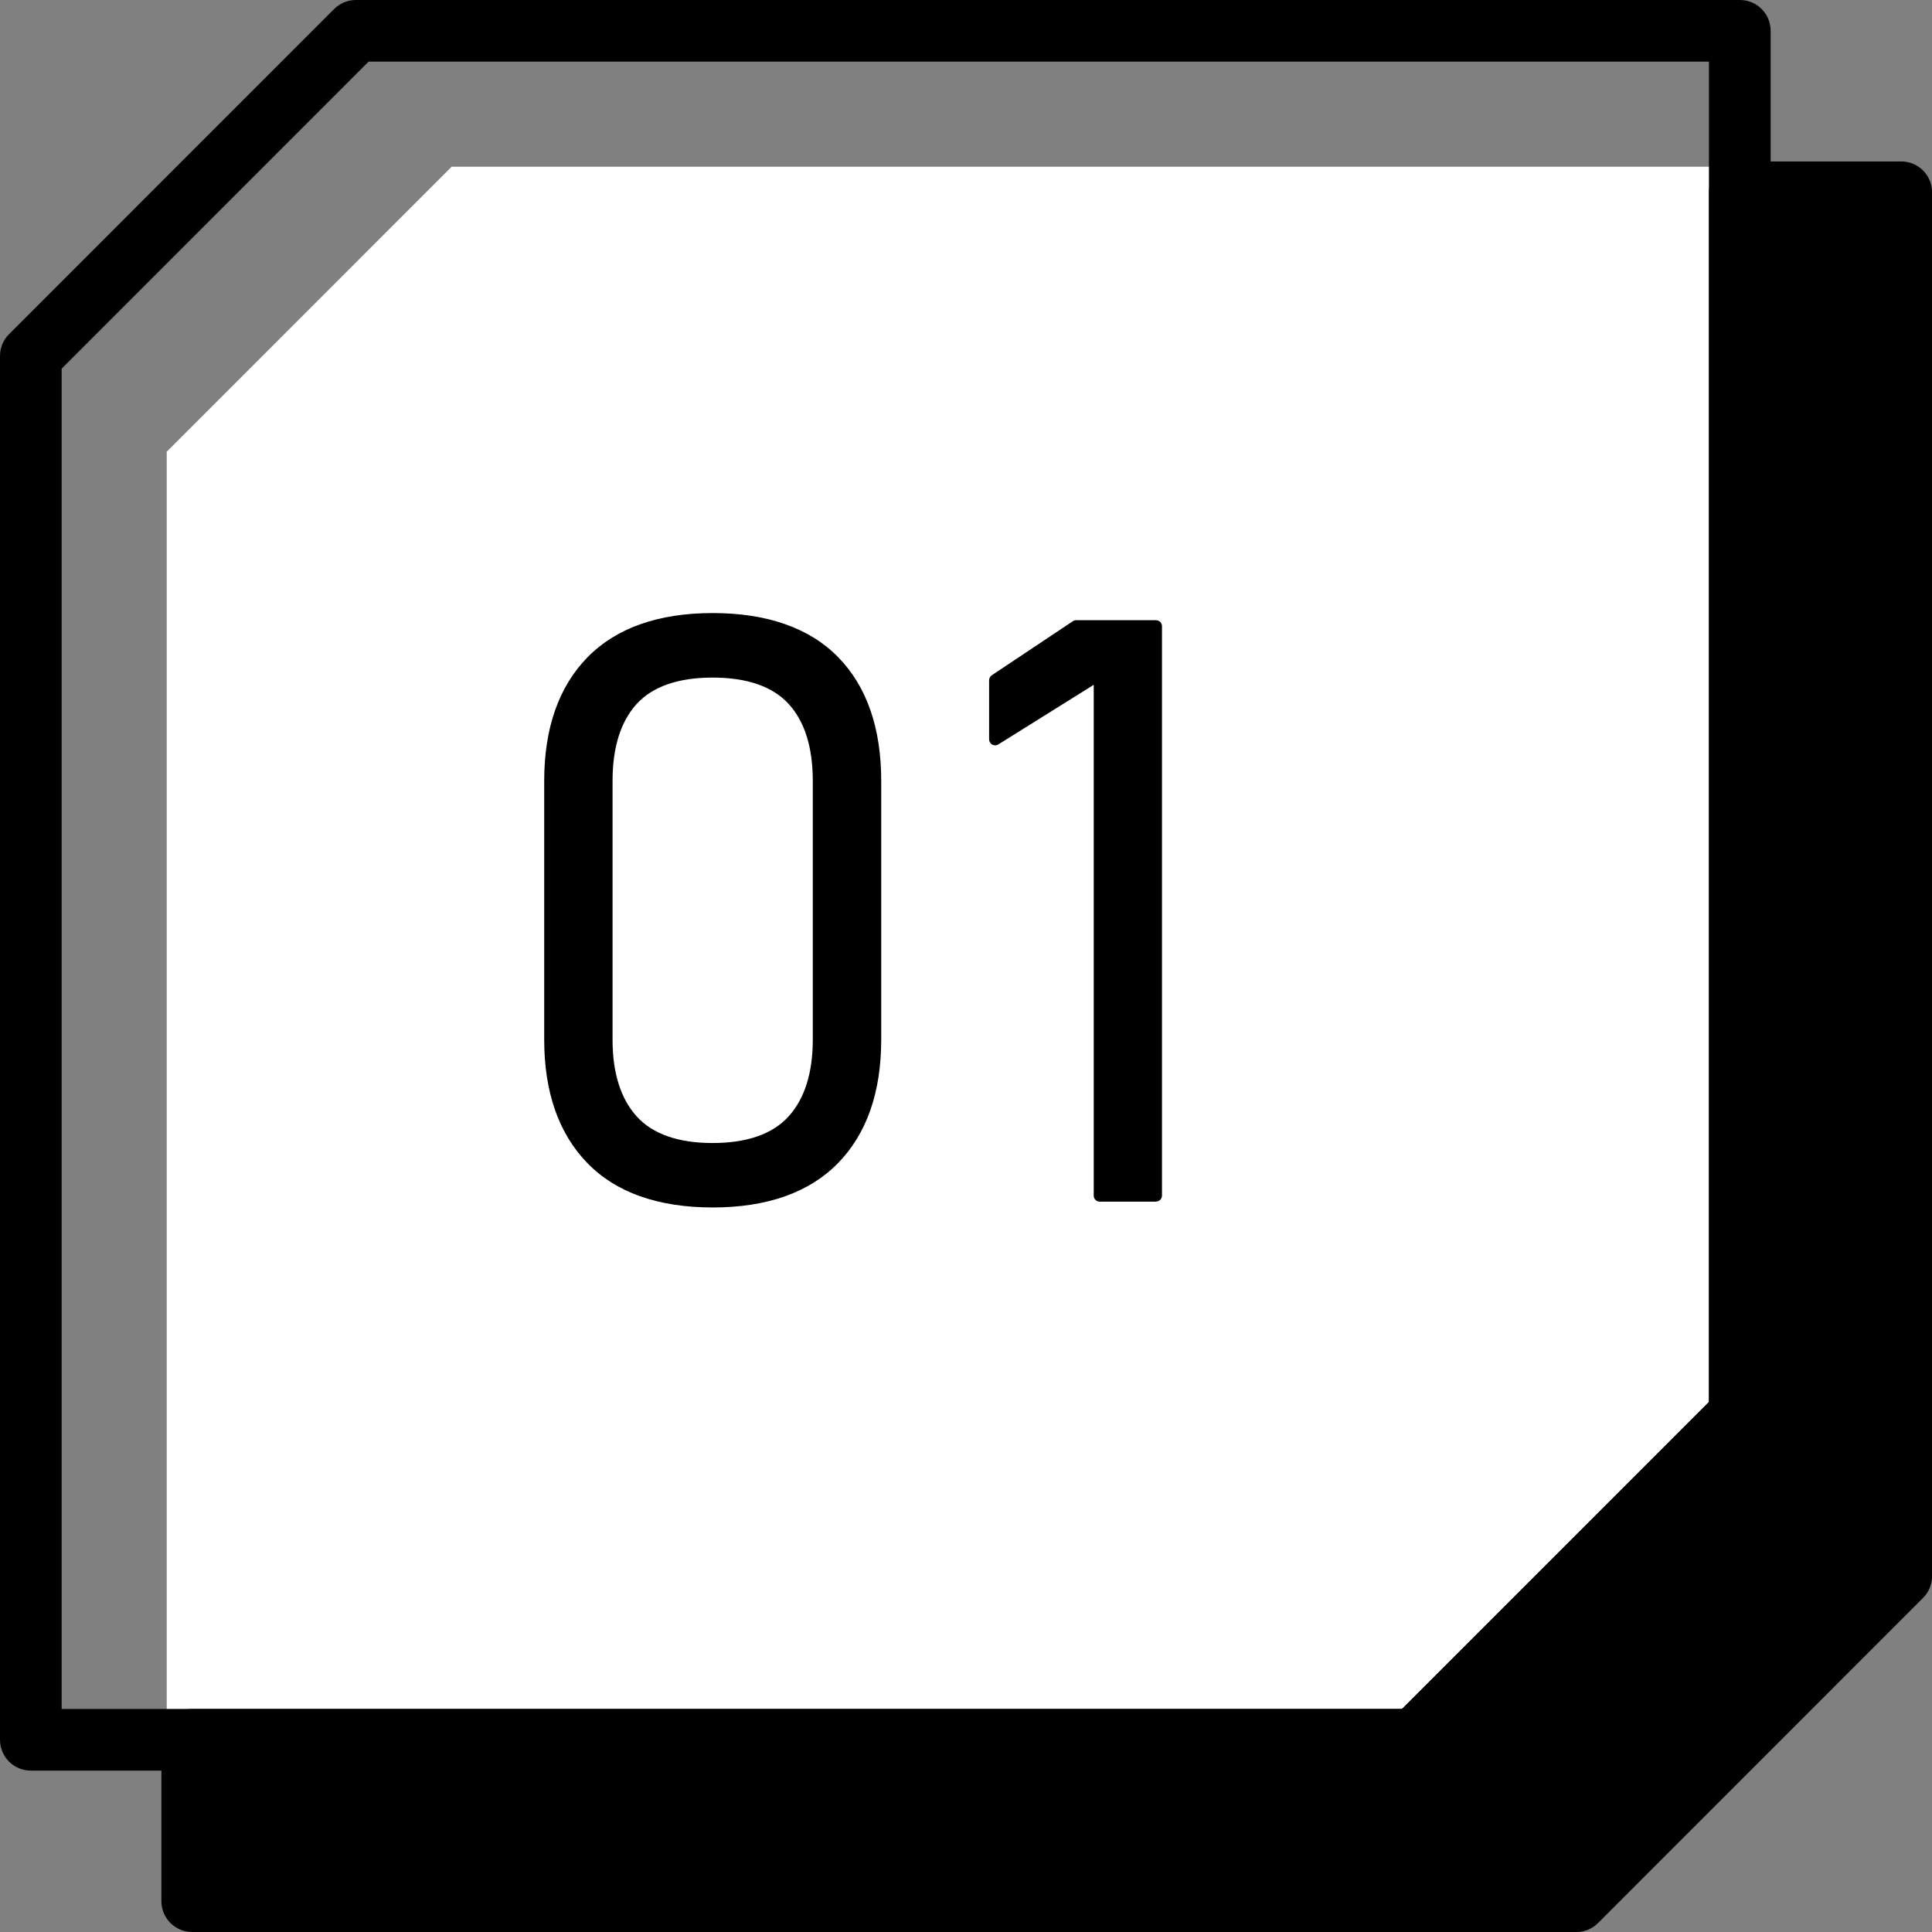
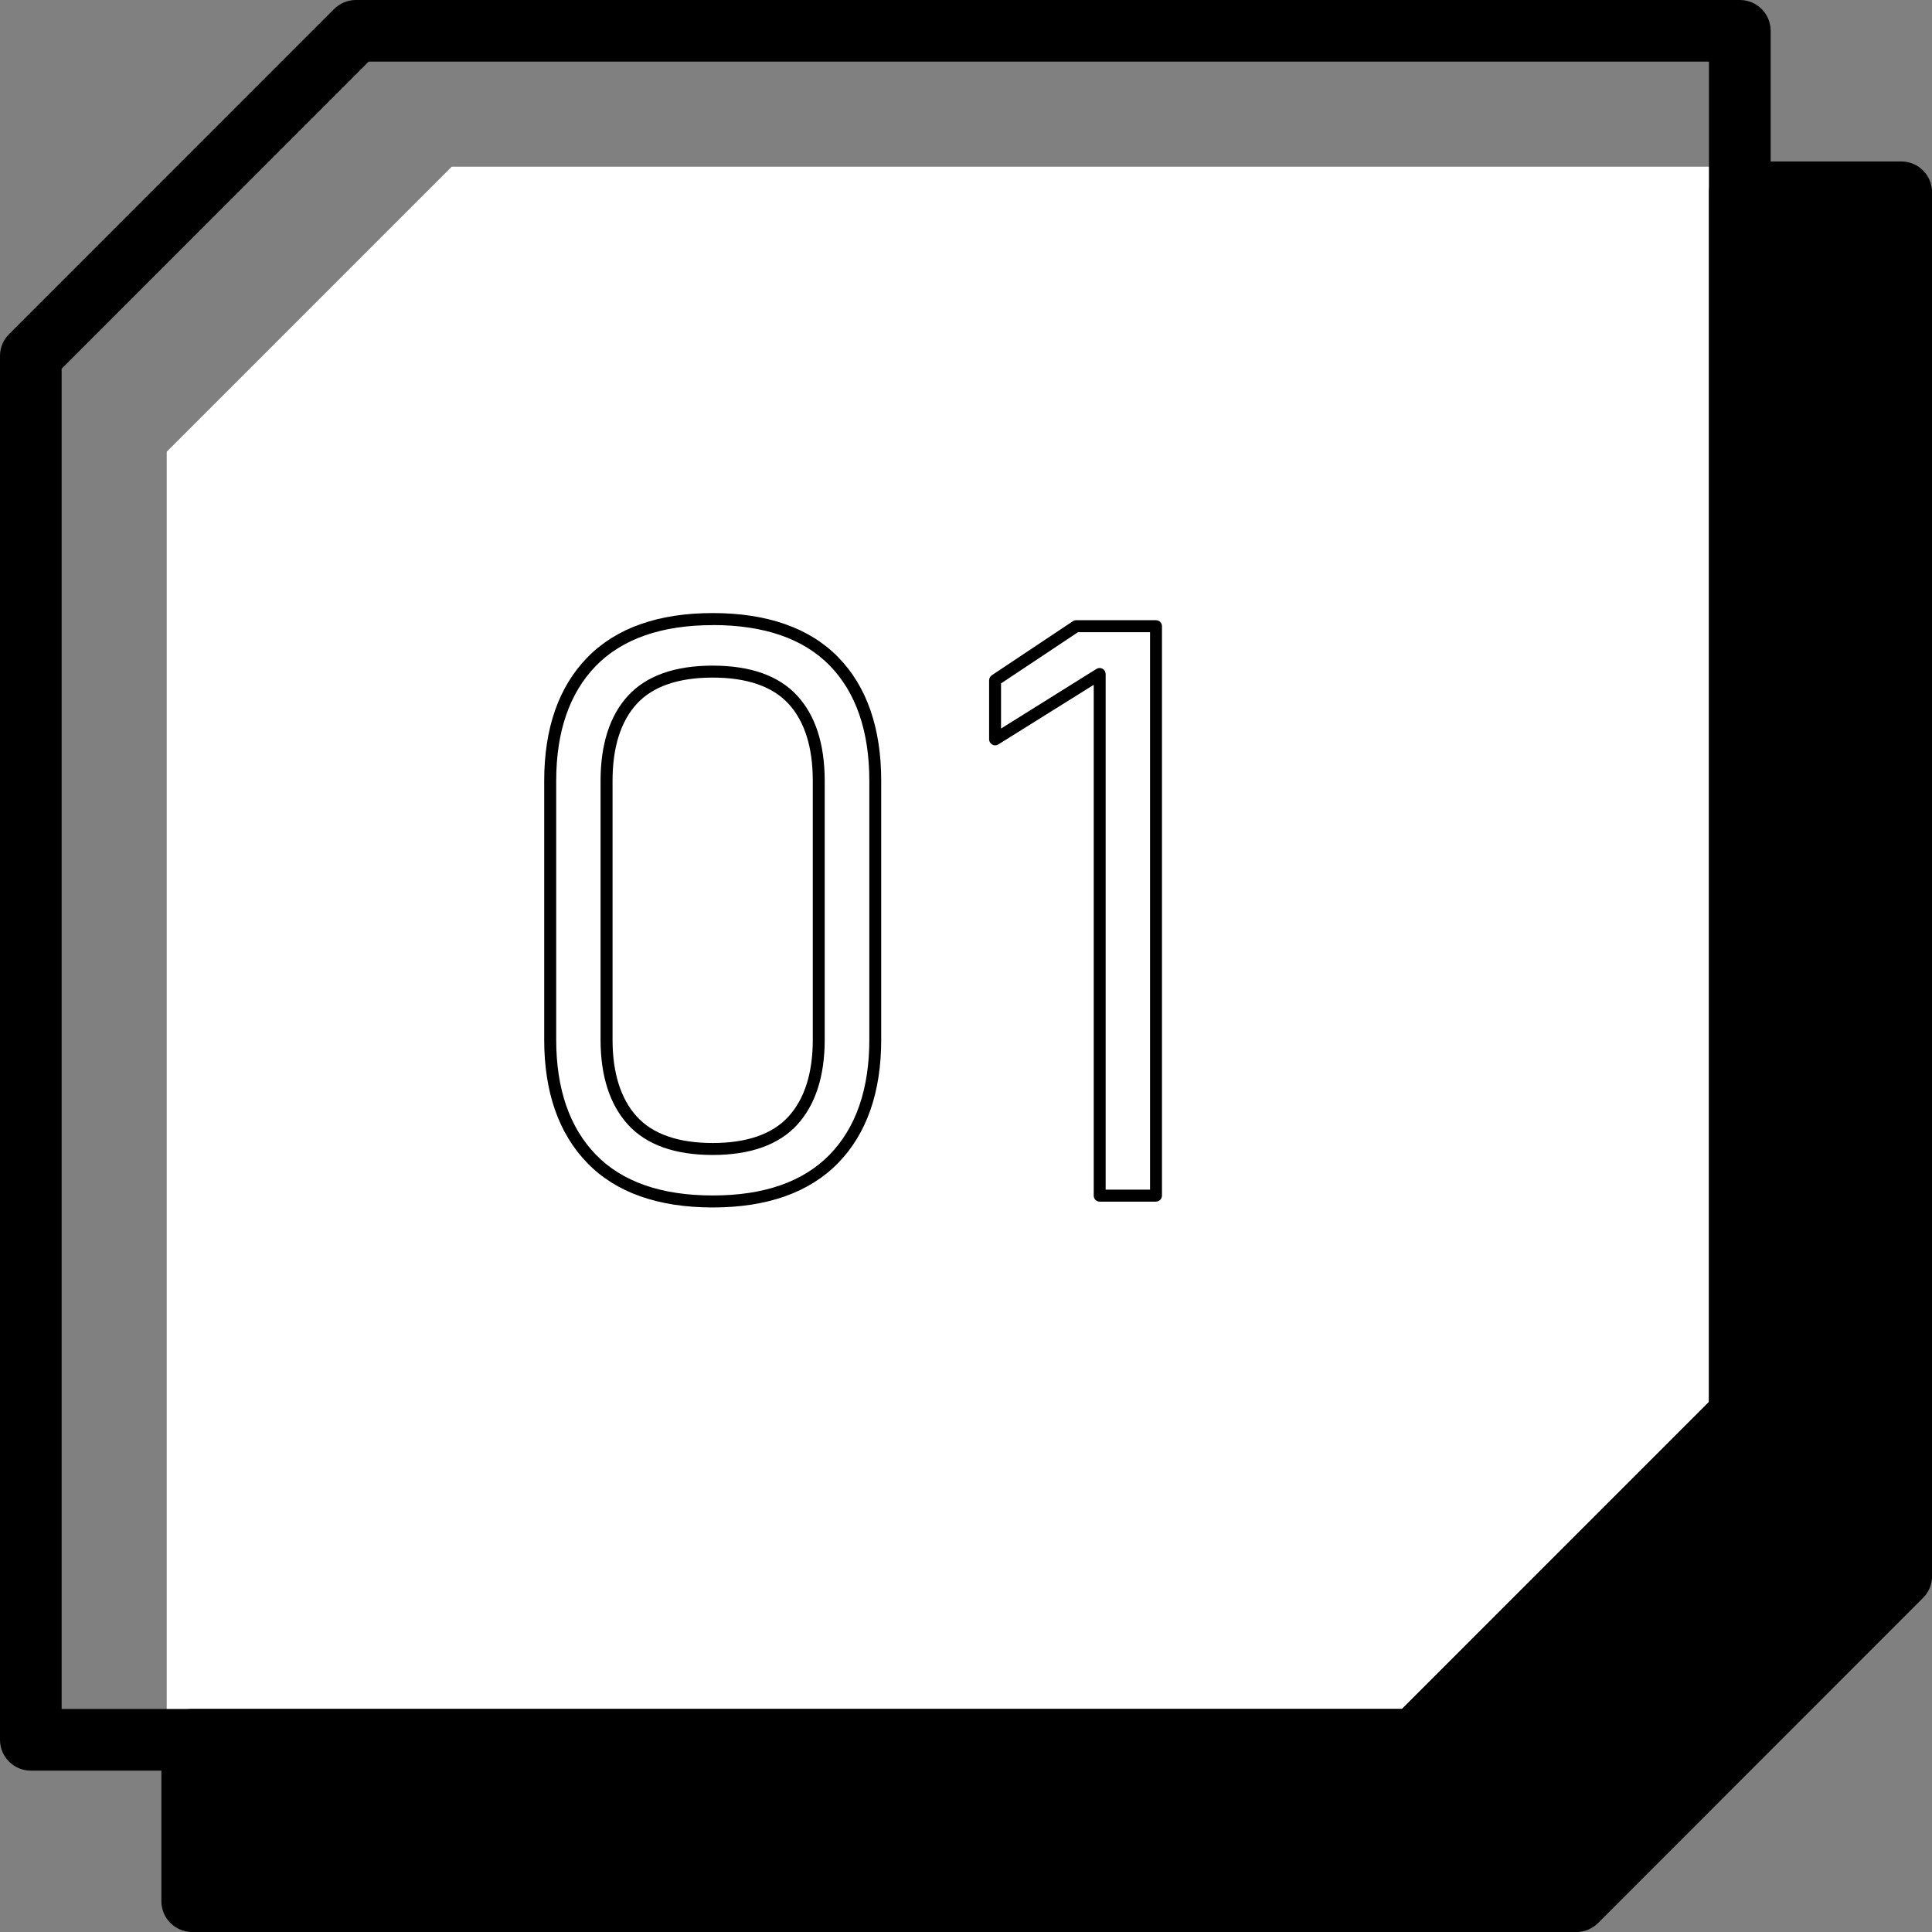
<svg xmlns="http://www.w3.org/2000/svg" width="53" height="53" viewBox="0 0 53 53" fill="none">
  <rect x="0" y="0" width="53" height="53" fill="#808080" stroke="none" />
  <g clip-path="url(#clip0_6651_10386)">
    <path d="M4.574 47.697V12.391L12.39 4.574H47.697V39.88L39.881 47.697H4.574Z" fill="white" />
    <path d="M38.812 48.573H0.846C0.378 48.573 0 48.195 0 47.727V9.764C0 9.541 0.088 9.324 0.248 9.167L9.165 0.248C9.323 0.09 9.539 0 9.763 0H47.729C48.197 0 48.574 0.378 48.574 0.846V38.81C48.574 39.034 48.486 39.25 48.326 39.408L39.409 48.327C39.252 48.484 39.035 48.575 38.812 48.575V48.573ZM1.691 46.881H38.46L46.881 38.459V1.691H10.112L1.691 10.114V46.883V46.881Z" fill="black" />
    <path d="M52.154 5.275V43.238L43.239 52.154H5.273V47.727H38.812L47.727 38.81V5.275H52.154Z" fill="black" />
    <path d="M43.239 53H5.273C4.805 53 4.427 52.622 4.427 52.154V47.727C4.427 47.259 4.805 46.881 5.273 46.881H38.462L46.883 38.459V5.275C46.883 4.807 47.261 4.429 47.729 4.429H52.156C52.624 4.429 53.002 4.807 53.002 5.275V43.238C53.002 43.461 52.914 43.678 52.754 43.835L43.839 52.754C43.681 52.912 43.465 53.002 43.241 53.002L43.239 53ZM6.119 51.309H42.89L51.309 42.886V6.12H48.572V38.81C48.572 39.034 48.484 39.25 48.325 39.408L39.407 48.327C39.25 48.484 39.034 48.575 38.81 48.575H6.119V51.311V51.309Z" fill="black" />
-     <path d="M16.227 31.79C15.472 31.01 15.094 29.92 15.094 28.524V21.423C15.094 20.019 15.474 18.929 16.233 18.151C16.992 17.373 18.099 16.986 19.553 16.986C21.008 16.986 22.122 17.373 22.878 18.145C23.633 18.919 24.011 20.011 24.011 21.423V28.524C24.011 29.928 23.631 31.018 22.872 31.796C22.113 32.574 21.006 32.961 19.552 32.961C18.097 32.961 16.983 32.57 16.227 31.79ZM21.754 30.741C22.228 30.223 22.462 29.482 22.462 28.522V21.421C22.462 20.453 22.226 19.712 21.754 19.198C21.28 18.683 20.547 18.423 19.552 18.423C18.555 18.423 17.823 18.681 17.349 19.198C16.875 19.712 16.641 20.455 16.641 21.421V28.522C16.641 29.482 16.877 30.221 17.349 30.741C17.823 31.26 18.555 31.519 19.552 31.519C20.547 31.519 21.28 31.26 21.754 30.741Z" fill="black" />
    <path d="M19.552 33.124C18.05 33.124 16.892 32.712 16.109 31.902C15.325 31.094 14.929 29.957 14.929 28.522V21.42C14.929 19.979 15.327 18.84 16.114 18.034C16.902 17.228 18.059 16.818 19.552 16.818C21.044 16.818 22.211 17.226 22.994 18.029C23.778 18.831 24.174 19.972 24.174 21.42V28.522C24.174 29.963 23.776 31.102 22.989 31.908C22.201 32.714 21.044 33.124 19.552 33.124ZM19.552 17.149C18.15 17.149 17.073 17.525 16.349 18.265C15.624 19.008 15.258 20.069 15.258 21.422V28.524C15.258 29.869 15.624 30.931 16.346 31.675C17.065 32.419 18.144 32.795 19.553 32.795C20.963 32.795 22.032 32.419 22.756 31.679C23.481 30.936 23.848 29.875 23.848 28.522V21.42C23.848 20.06 23.481 18.996 22.761 18.258C22.042 17.521 20.961 17.147 19.553 17.147L19.552 17.149ZM19.552 31.684C18.512 31.684 17.731 31.404 17.227 30.852C16.729 30.303 16.475 29.52 16.475 28.524V21.422C16.475 20.417 16.729 19.631 17.227 19.087C17.731 18.538 18.512 18.26 19.55 18.26C20.587 18.26 21.371 18.538 21.872 19.087C22.372 19.631 22.624 20.417 22.624 21.422V28.524C22.624 29.521 22.37 30.305 21.872 30.852C21.369 31.404 20.587 31.684 19.548 31.684H19.552ZM19.552 18.588C18.608 18.588 17.907 18.831 17.469 19.308C17.028 19.789 16.804 20.502 16.804 21.42V28.522C16.804 29.435 17.028 30.143 17.469 30.63C17.907 31.111 18.608 31.356 19.55 31.356C20.491 31.356 21.192 31.111 21.63 30.63C22.072 30.145 22.297 29.435 22.297 28.522V21.42C22.297 20.5 22.074 19.789 21.632 19.308C21.194 18.831 20.493 18.588 19.55 18.588H19.552Z" fill="black" />
-     <path d="M31.714 32.799H30.167V18.489L27.298 20.284V18.662L29.521 17.179H31.712V32.801L31.714 32.799Z" fill="black" />
    <path d="M31.714 32.964H30.167C30.077 32.964 30.004 32.891 30.004 32.8V18.786L27.386 20.422C27.335 20.454 27.271 20.456 27.219 20.426C27.166 20.396 27.134 20.342 27.134 20.283V18.662C27.134 18.607 27.163 18.555 27.208 18.524L29.431 17.042C29.457 17.023 29.489 17.014 29.521 17.014H31.712C31.802 17.014 31.876 17.087 31.876 17.177V32.799C31.876 32.889 31.802 32.962 31.712 32.962L31.714 32.964ZM30.331 32.635H31.549V17.343H29.572L27.461 18.748V19.986L30.079 18.35C30.13 18.318 30.194 18.316 30.246 18.346C30.299 18.376 30.331 18.431 30.331 18.489V32.635Z" fill="black" />
  </g>
  <defs>
    <clipPath id="clip0_6651_10386">
      <rect width="53" height="53" fill="white" />
    </clipPath>
  </defs>
</svg>